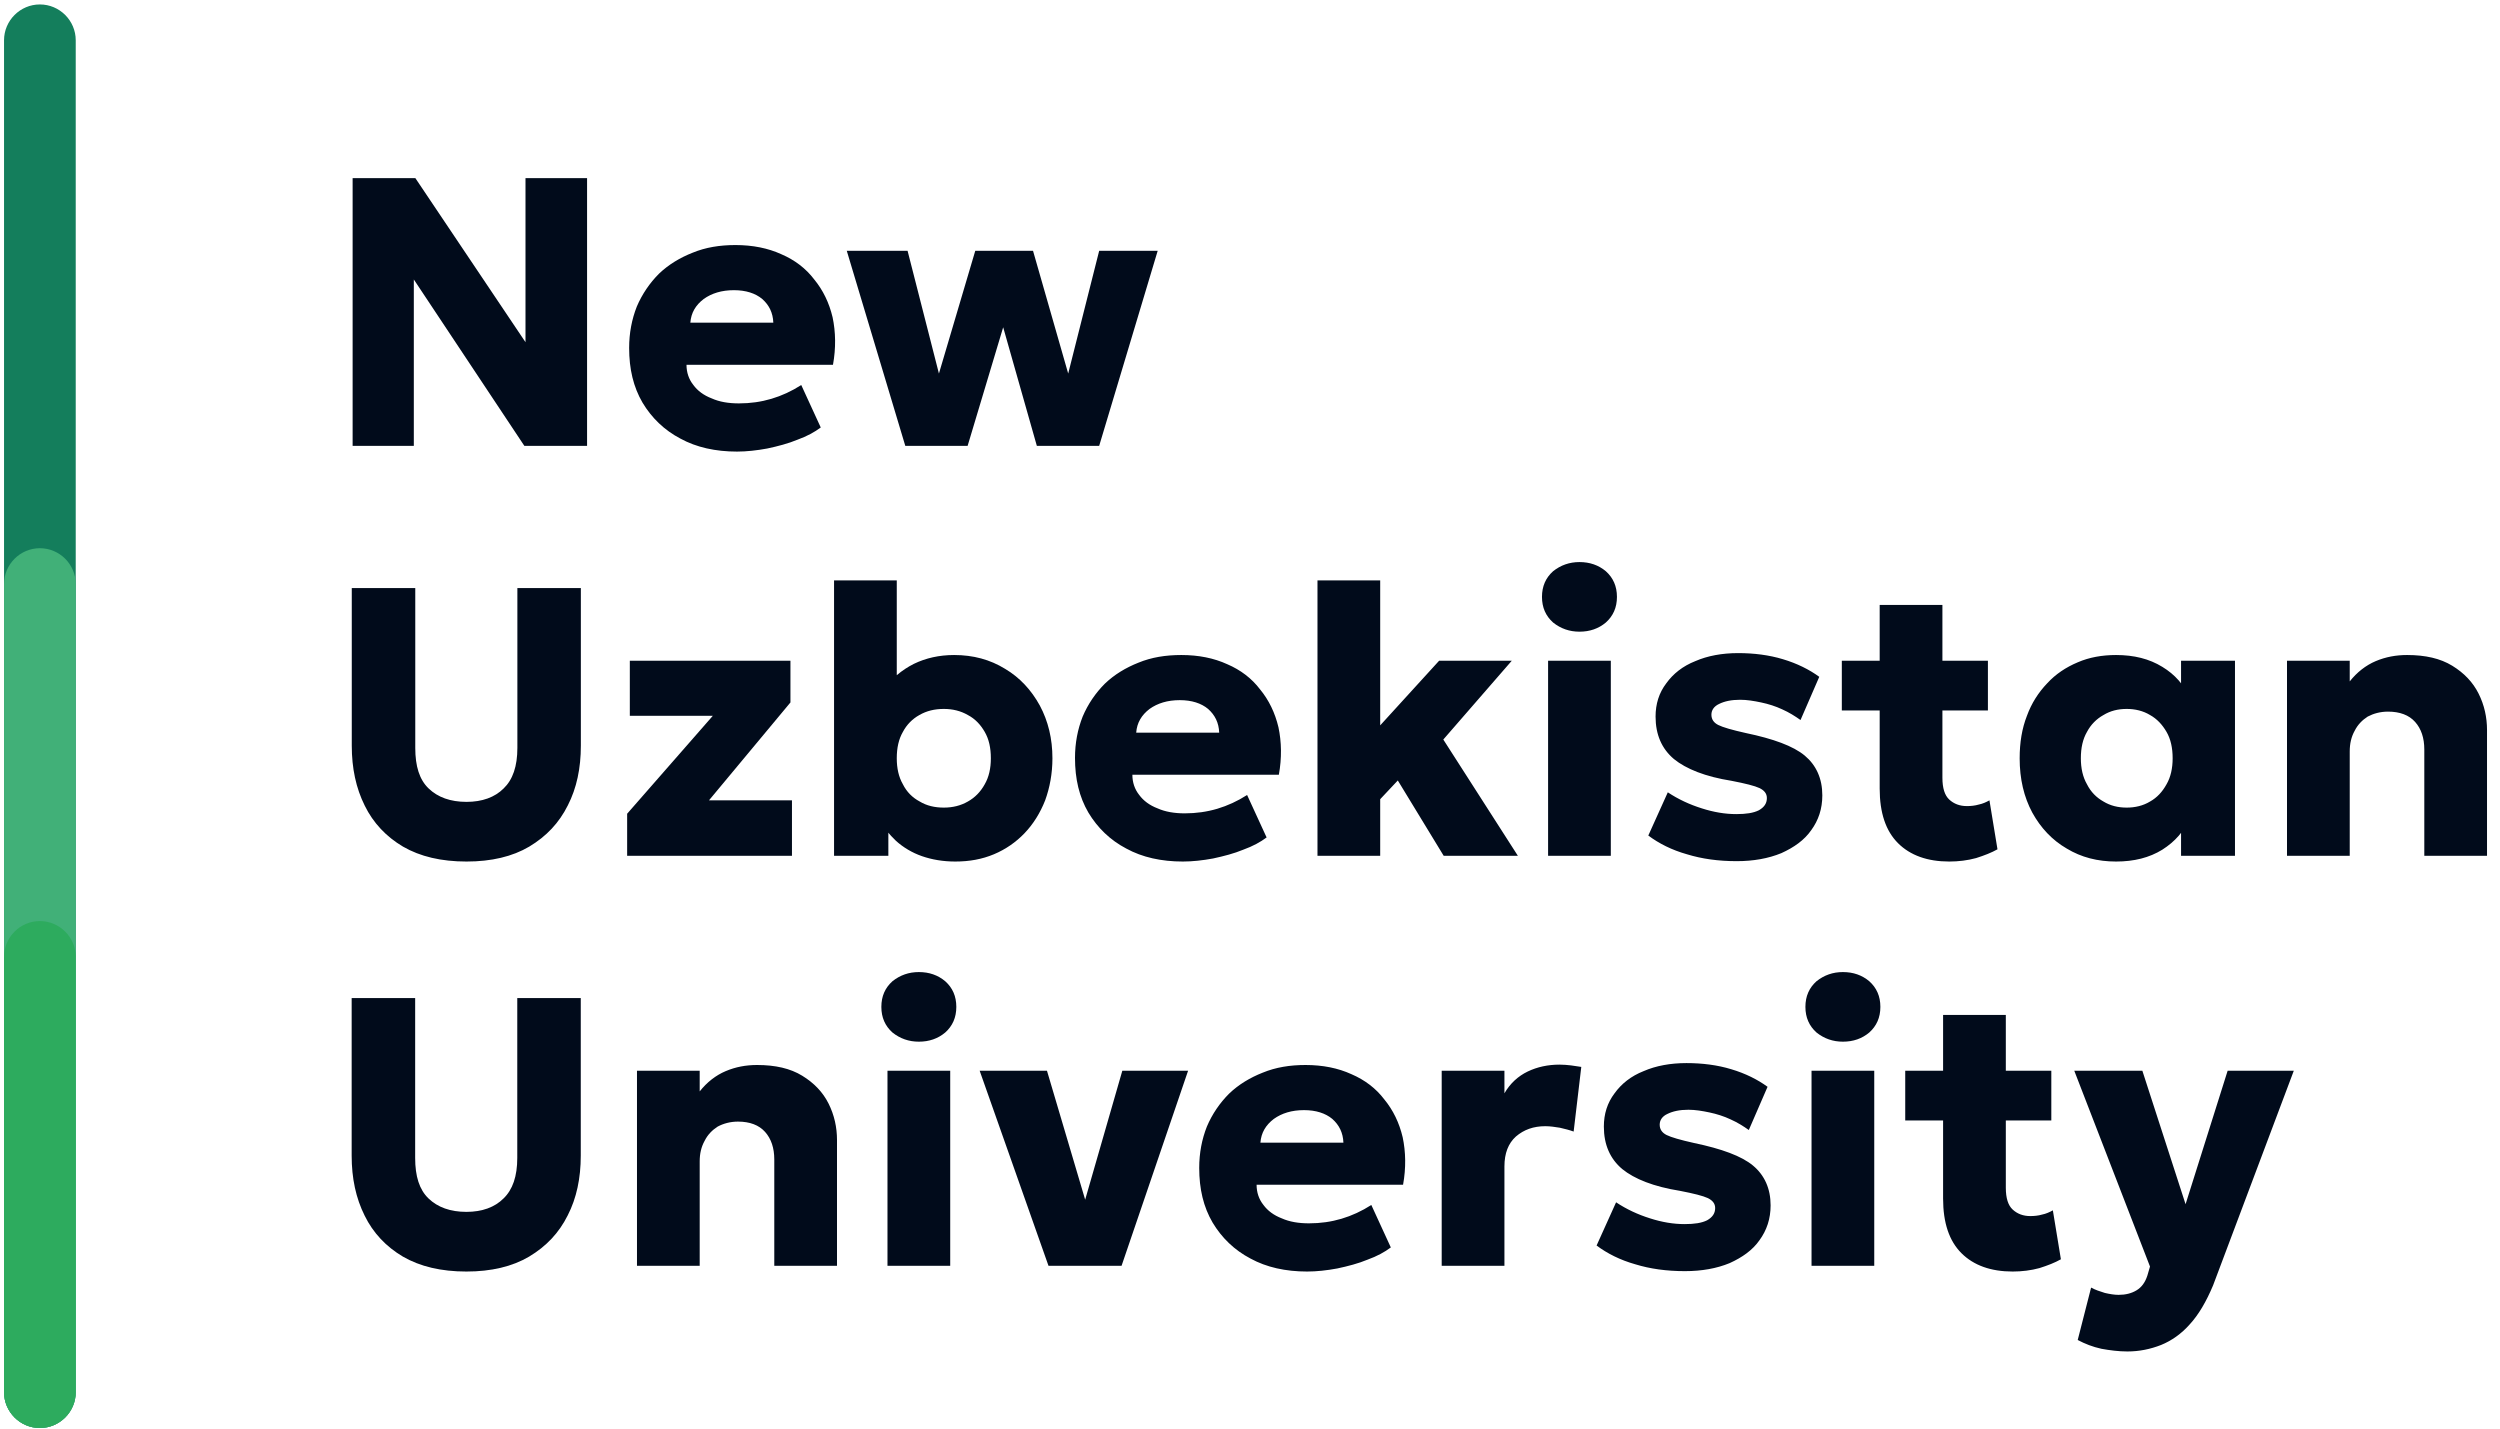
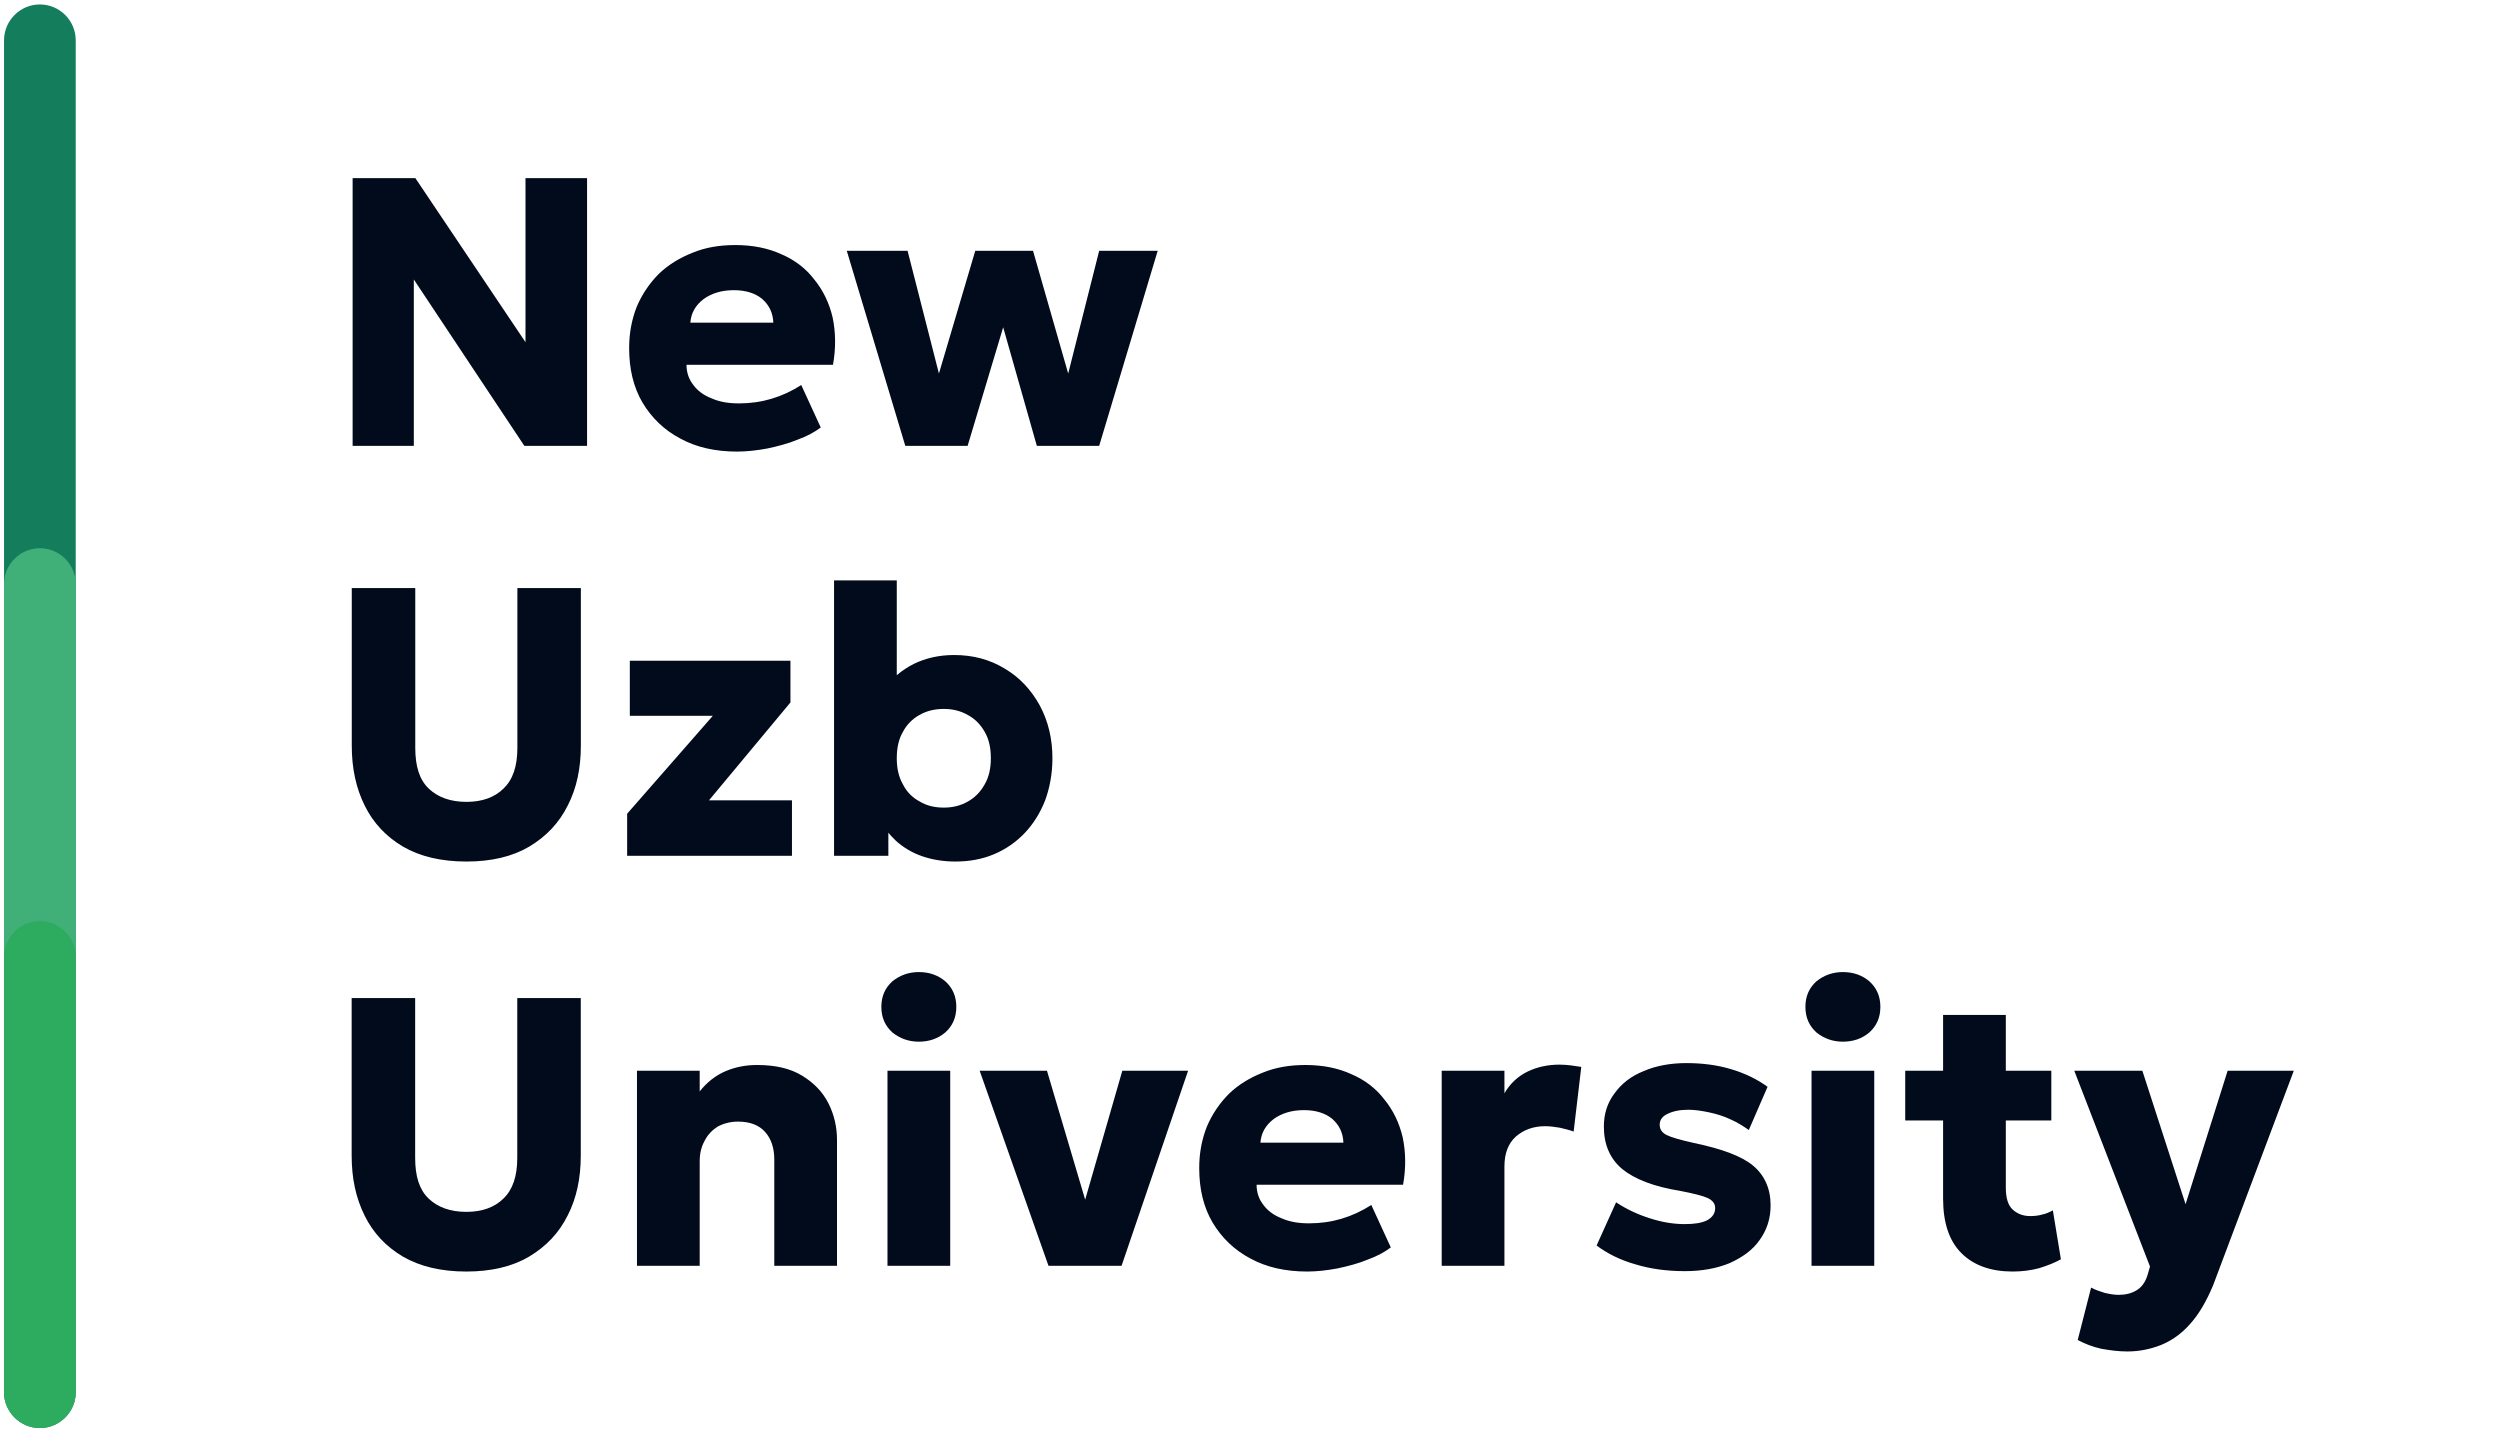
<svg xmlns="http://www.w3.org/2000/svg" width="140" height="80" viewBox="0 0 140 80" fill="none">
-   <path d="M66.24 48.246C65.04 48.246 63.97 48.011 63.07 47.518C62.171 47.047 61.464 46.361 60.95 45.505C60.436 44.627 60.2 43.62 60.2 42.442C60.2 41.607 60.35 40.836 60.629 40.129C60.928 39.422 61.357 38.801 61.871 38.287C62.406 37.773 63.049 37.388 63.755 37.109C64.484 36.809 65.276 36.681 66.154 36.681C67.118 36.681 67.975 36.852 68.724 37.195C69.474 37.516 70.095 37.987 70.566 38.608C71.059 39.208 71.401 39.915 71.594 40.729C71.766 41.543 71.787 42.442 71.616 43.385H63.413C63.413 43.813 63.541 44.198 63.798 44.52C64.034 44.841 64.376 45.098 64.826 45.269C65.255 45.462 65.769 45.548 66.347 45.548C66.989 45.548 67.589 45.462 68.167 45.291C68.746 45.119 69.302 44.862 69.838 44.52L70.93 46.897C70.588 47.154 70.159 47.389 69.624 47.582C69.11 47.796 68.531 47.946 67.932 48.075C67.353 48.182 66.775 48.246 66.24 48.246ZM63.627 41.028H68.275C68.253 40.471 68.039 40.043 67.653 39.7C67.268 39.38 66.733 39.208 66.068 39.208C65.383 39.208 64.826 39.38 64.376 39.7C63.927 40.043 63.67 40.471 63.627 41.028ZM73.779 47.925V32.504H77.291V40.621L80.59 37.002H84.659L80.825 41.414L85.001 47.925H80.847L78.277 43.706L77.291 44.755V47.925H73.779ZM86.693 47.925V37.002H90.206V47.925H86.693ZM88.45 35.374C87.893 35.374 87.4 35.203 86.972 34.86C86.565 34.496 86.351 34.025 86.351 33.425C86.351 32.826 86.565 32.354 86.972 31.99C87.4 31.648 87.893 31.476 88.45 31.476C89.028 31.476 89.521 31.648 89.928 31.99C90.334 32.354 90.549 32.826 90.549 33.425C90.549 34.025 90.334 34.496 89.928 34.86C89.521 35.203 89.028 35.374 88.45 35.374ZM97.252 48.225C96.224 48.225 95.303 48.096 94.468 47.839C93.633 47.604 92.904 47.239 92.305 46.79L93.397 44.37C93.976 44.755 94.618 45.055 95.303 45.269C95.967 45.483 96.61 45.59 97.231 45.59C97.788 45.59 98.195 45.526 98.495 45.376C98.795 45.205 98.945 44.991 98.945 44.691C98.945 44.434 98.794 44.262 98.537 44.134C98.259 44.005 97.745 43.877 96.974 43.727C95.496 43.492 94.425 43.063 93.74 42.506C93.055 41.928 92.712 41.135 92.712 40.129C92.712 39.422 92.904 38.801 93.312 38.265C93.697 37.73 94.233 37.302 94.939 37.023C95.625 36.724 96.439 36.574 97.338 36.574C98.216 36.574 99.073 36.681 99.844 36.916C100.636 37.152 101.322 37.495 101.879 37.902L100.829 40.322C100.529 40.108 100.187 39.893 99.801 39.722C99.437 39.551 99.03 39.422 98.623 39.337C98.216 39.251 97.831 39.187 97.445 39.187C96.953 39.187 96.567 39.272 96.267 39.422C95.989 39.551 95.839 39.765 95.839 40.022C95.839 40.279 95.967 40.471 96.224 40.6C96.481 40.729 96.996 40.879 97.766 41.05C99.308 41.371 100.422 41.778 101.065 42.313C101.707 42.849 102.05 43.599 102.05 44.541C102.05 45.291 101.836 45.933 101.429 46.49C101.043 47.047 100.465 47.454 99.758 47.775C99.03 48.075 98.195 48.225 97.252 48.225ZM109.16 48.246C107.94 48.246 106.976 47.903 106.29 47.218C105.605 46.533 105.262 45.526 105.262 44.156V33.875H108.775V37.002H111.323V39.786H108.775V43.556C108.775 44.134 108.903 44.541 109.16 44.777C109.417 45.012 109.739 45.141 110.146 45.141C110.36 45.141 110.595 45.119 110.81 45.055C111.024 45.012 111.217 44.926 111.409 44.819L111.859 47.561C111.516 47.753 111.131 47.903 110.66 48.053C110.188 48.182 109.675 48.246 109.16 48.246ZM103.142 39.786V37.002H105.584V39.786H103.142ZM118.499 48.246C117.47 48.246 116.55 48.011 115.736 47.518C114.922 47.047 114.279 46.361 113.808 45.505C113.337 44.627 113.101 43.62 113.101 42.464C113.101 41.585 113.23 40.793 113.508 40.086C113.765 39.38 114.151 38.78 114.643 38.265C115.114 37.752 115.693 37.366 116.357 37.088C116.999 36.809 117.727 36.681 118.499 36.681C119.505 36.681 120.362 36.895 121.09 37.344C121.797 37.773 122.311 38.351 122.611 39.079L122.139 39.851V37.002H125.159V47.925H122.139V45.076L122.611 45.826C122.311 46.554 121.797 47.132 121.09 47.582C120.362 48.032 119.505 48.246 118.499 48.246ZM119.098 45.226C119.569 45.226 120.019 45.119 120.405 44.884C120.79 44.669 121.09 44.348 121.326 43.92C121.561 43.513 121.668 43.02 121.668 42.464C121.668 41.885 121.561 41.392 121.326 40.986C121.09 40.579 120.79 40.257 120.405 40.043C120.019 39.808 119.569 39.7 119.098 39.7C118.606 39.7 118.177 39.808 117.792 40.043C117.406 40.257 117.085 40.579 116.871 40.986C116.635 41.392 116.528 41.885 116.528 42.464C116.528 43.02 116.635 43.513 116.871 43.92C117.085 44.348 117.406 44.669 117.792 44.884C118.177 45.119 118.606 45.226 119.098 45.226ZM128.072 47.925V37.002H131.585V38.158C131.992 37.645 132.484 37.259 133.041 37.023C133.598 36.788 134.176 36.681 134.797 36.681C135.825 36.681 136.66 36.874 137.324 37.28C137.988 37.687 138.481 38.201 138.802 38.844C139.124 39.486 139.273 40.172 139.273 40.879V47.925H135.761V41.971C135.761 41.328 135.59 40.814 135.247 40.429C134.904 40.043 134.39 39.851 133.726 39.851C133.298 39.851 132.913 39.958 132.591 40.129C132.291 40.322 132.034 40.579 131.863 40.921C131.67 41.264 131.585 41.65 131.585 42.078V47.925H128.072Z" fill="#010B1B" />
  <path fill-rule="evenodd" clip-rule="evenodd" d="M2.233 0.249H2.233C3.337 0.249 4.241 1.152 4.241 2.256V77.961C4.241 79.064 3.337 79.968 2.233 79.968H2.233C1.129 79.968 0.226 79.064 0.226 77.961V2.256C0.226 1.152 1.129 0.249 2.233 0.249Z" fill="#147E5C" />
  <path fill-rule="evenodd" clip-rule="evenodd" d="M2.233 30.7H2.233C3.337 30.7 4.241 31.604 4.241 32.708V77.961C4.241 79.065 3.337 79.968 2.233 79.968H2.233C1.129 79.968 0.226 79.065 0.226 77.961V32.708C0.226 31.604 1.129 30.7 2.233 30.7Z" fill="#41B078" />
  <path fill-rule="evenodd" clip-rule="evenodd" d="M2.233 51.58H2.233C3.337 51.58 4.241 52.483 4.241 53.587V77.961C4.241 79.065 3.337 79.968 2.233 79.968H2.233C1.129 79.968 0.226 79.065 0.226 77.961V53.587C0.226 52.483 1.129 51.58 2.233 51.58Z" fill="#2DAB5E" />
  <path d="M19.747 24.967V9.975H23.26L29.428 19.163V9.975H32.876V24.967H29.363L23.174 15.651V24.967H19.747ZM41.272 25.289C40.072 25.289 39.001 25.053 38.102 24.561C37.202 24.089 36.495 23.404 35.981 22.547C35.468 21.669 35.232 20.663 35.232 19.485C35.232 18.649 35.382 17.878 35.66 17.171C35.96 16.465 36.389 15.844 36.902 15.329C37.438 14.816 38.08 14.43 38.787 14.152C39.515 13.852 40.308 13.723 41.186 13.723C42.15 13.723 43.006 13.895 43.756 14.237C44.506 14.559 45.127 15.03 45.598 15.651C46.09 16.25 46.433 16.957 46.626 17.771C46.797 18.585 46.819 19.485 46.647 20.427H38.444C38.444 20.855 38.573 21.241 38.83 21.562C39.066 21.883 39.408 22.14 39.858 22.311C40.286 22.505 40.8 22.59 41.379 22.59C42.021 22.59 42.621 22.505 43.199 22.333C43.777 22.162 44.334 21.905 44.87 21.562L45.962 23.939C45.619 24.196 45.191 24.432 44.655 24.625C44.141 24.839 43.563 24.989 42.963 25.117C42.385 25.224 41.807 25.289 41.272 25.289ZM38.659 18.071H43.306C43.285 17.514 43.071 17.086 42.685 16.743C42.3 16.422 41.764 16.25 41.1 16.25C40.415 16.25 39.858 16.422 39.408 16.743C38.958 17.086 38.701 17.514 38.659 18.071Z" fill="#010B1B" />
  <path d="M50.696 24.967L47.419 14.044H50.824L52.58 20.919L54.615 14.044H57.849L59.819 20.919L61.554 14.044H64.831L61.554 24.967H58.063L56.178 18.328L54.187 24.967H50.696Z" fill="#010B1B" />
  <path d="M26.125 48.246C24.711 48.246 23.533 47.968 22.569 47.411C21.627 46.854 20.899 46.083 20.427 45.119C19.935 44.134 19.699 43.02 19.699 41.757V32.933H23.255V41.885C23.255 42.913 23.49 43.663 24.004 44.155C24.518 44.648 25.225 44.905 26.125 44.905C27.002 44.905 27.709 44.648 28.202 44.155C28.716 43.663 28.973 42.913 28.973 41.885V32.933H32.528V41.757C32.528 43.02 32.293 44.134 31.8 45.098C31.308 46.083 30.601 46.833 29.637 47.411C28.695 47.968 27.517 48.246 26.125 48.246ZM35.12 47.925V45.569L39.917 40.086H35.27V37.002H44.265V39.337L39.703 44.819H44.35V47.925H35.12ZM53.496 48.246C52.811 48.246 52.189 48.139 51.633 47.946C51.076 47.753 50.583 47.454 50.176 47.089C49.791 46.725 49.469 46.319 49.255 45.826L49.748 45.055V47.925H46.707V32.504H50.219V39.465L49.427 38.651C49.919 38.009 50.498 37.516 51.183 37.173C51.847 36.852 52.596 36.681 53.432 36.681C54.502 36.681 55.445 36.938 56.28 37.452C57.115 37.944 57.758 38.651 58.229 39.508C58.7 40.386 58.936 41.371 58.936 42.464C58.936 43.32 58.786 44.112 58.529 44.819C58.251 45.526 57.865 46.147 57.373 46.661C56.901 47.154 56.323 47.561 55.659 47.839C54.995 48.117 54.288 48.246 53.496 48.246ZM52.854 45.226C53.346 45.226 53.796 45.119 54.203 44.884C54.588 44.669 54.91 44.348 55.145 43.92C55.381 43.513 55.488 43.02 55.488 42.464C55.488 41.885 55.381 41.392 55.145 40.986C54.91 40.579 54.61 40.257 54.203 40.043C53.796 39.808 53.346 39.7 52.854 39.7C52.339 39.7 51.89 39.808 51.483 40.043C51.097 40.257 50.776 40.579 50.562 40.986C50.326 41.392 50.219 41.885 50.219 42.464C50.219 43.02 50.326 43.513 50.562 43.92C50.776 44.348 51.097 44.669 51.504 44.884C51.89 45.119 52.339 45.226 52.854 45.226Z" fill="#010B1B" />
  <path d="M26.119 71.206C24.705 71.206 23.527 70.927 22.563 70.37C21.621 69.814 20.893 69.043 20.422 68.079C19.929 67.094 19.693 65.98 19.693 64.716V55.892H23.249V64.845C23.249 65.873 23.484 66.622 23.998 67.115C24.512 67.608 25.219 67.865 26.119 67.865C26.997 67.865 27.704 67.608 28.196 67.115C28.71 66.622 28.967 65.873 28.967 64.845V55.892H32.523V64.716C32.523 65.98 32.287 67.094 31.794 68.058C31.302 69.043 30.595 69.792 29.631 70.37C28.689 70.927 27.511 71.206 26.119 71.206ZM35.671 70.885V59.961H39.183V61.118C39.59 60.604 40.083 60.218 40.64 59.983C41.196 59.747 41.775 59.64 42.396 59.64C43.424 59.64 44.259 59.833 44.923 60.24C45.587 60.647 46.08 61.161 46.401 61.803C46.722 62.446 46.872 63.132 46.872 63.838V70.885H43.36V64.93C43.36 64.288 43.188 63.774 42.846 63.389C42.503 63.003 41.989 62.81 41.325 62.81C40.897 62.81 40.511 62.917 40.19 63.089C39.89 63.281 39.633 63.538 39.462 63.881C39.269 64.224 39.183 64.609 39.183 65.037V70.885H35.671ZM49.699 70.885V59.961H53.212V70.885H49.699ZM51.455 58.334C50.898 58.334 50.406 58.163 49.977 57.82C49.57 57.456 49.356 56.984 49.356 56.385C49.356 55.785 49.57 55.314 49.977 54.95C50.406 54.607 50.898 54.436 51.455 54.436C52.034 54.436 52.526 54.607 52.933 54.95C53.34 55.314 53.554 55.785 53.554 56.385C53.554 56.984 53.34 57.456 52.933 57.82C52.526 58.163 52.034 58.334 51.455 58.334ZM58.716 70.885L54.861 59.961H58.63L60.965 67.843H60.579L62.85 59.961H66.533L62.807 70.885H58.716Z" fill="#010B1B" />
  <path d="M73.196 71.206C71.996 71.206 70.926 70.97 70.026 70.478C69.127 70.006 68.42 69.321 67.906 68.464C67.392 67.586 67.156 66.58 67.156 65.402C67.156 64.566 67.306 63.795 67.585 63.089C67.884 62.382 68.313 61.761 68.827 61.247C69.362 60.733 70.005 60.347 70.712 60.069C71.44 59.769 72.232 59.64 73.11 59.64C74.074 59.64 74.931 59.812 75.68 60.154C76.43 60.476 77.051 60.947 77.522 61.568C78.015 62.167 78.358 62.874 78.55 63.688C78.722 64.502 78.743 65.402 78.572 66.344H70.369C70.369 66.772 70.497 67.158 70.754 67.479C70.99 67.8 71.333 68.058 71.782 68.229C72.211 68.422 72.725 68.507 73.303 68.507C73.945 68.507 74.545 68.422 75.124 68.25C75.702 68.079 76.258 67.822 76.794 67.479L77.886 69.856C77.544 70.114 77.115 70.349 76.58 70.542C76.066 70.756 75.488 70.906 74.888 71.034C74.309 71.142 73.731 71.206 73.196 71.206ZM70.583 63.988H75.231C75.209 63.431 74.995 63.003 74.61 62.66C74.224 62.339 73.689 62.167 73.025 62.167C72.339 62.167 71.782 62.339 71.333 62.66C70.883 63.003 70.626 63.431 70.583 63.988ZM80.735 70.885V59.961H84.248V61.225C84.569 60.668 85.019 60.261 85.554 60.004C86.089 59.747 86.689 59.619 87.332 59.619C87.567 59.619 87.781 59.64 87.974 59.662C88.167 59.683 88.36 59.726 88.552 59.747L88.124 63.367C87.888 63.281 87.631 63.217 87.353 63.153C87.075 63.11 86.817 63.067 86.539 63.067C85.875 63.067 85.34 63.26 84.89 63.645C84.462 64.031 84.248 64.588 84.248 65.316V70.885H80.735ZM94.356 71.184C93.328 71.184 92.407 71.056 91.572 70.799C90.737 70.563 90.009 70.199 89.409 69.749L90.501 67.329C91.079 67.715 91.722 68.015 92.407 68.229C93.072 68.443 93.714 68.55 94.335 68.55C94.892 68.55 95.299 68.486 95.599 68.336C95.898 68.165 96.049 67.95 96.049 67.65C96.049 67.394 95.898 67.222 95.641 67.094C95.363 66.965 94.849 66.837 94.078 66.687C92.6 66.451 91.529 66.023 90.844 65.466C90.159 64.888 89.816 64.095 89.816 63.089C89.816 62.382 90.009 61.761 90.416 61.225C90.801 60.69 91.337 60.261 92.043 59.983C92.729 59.683 93.543 59.533 94.442 59.533C95.32 59.533 96.177 59.64 96.948 59.876C97.74 60.111 98.426 60.454 98.983 60.861L97.933 63.281C97.633 63.067 97.291 62.853 96.905 62.682C96.541 62.51 96.134 62.382 95.727 62.296C95.32 62.211 94.935 62.146 94.549 62.146C94.057 62.146 93.671 62.232 93.371 62.382C93.093 62.51 92.943 62.724 92.943 62.981C92.943 63.239 93.072 63.431 93.328 63.56C93.585 63.688 94.1 63.838 94.87 64.009C96.412 64.331 97.526 64.738 98.169 65.273C98.811 65.808 99.154 66.558 99.154 67.501C99.154 68.25 98.94 68.892 98.533 69.45C98.147 70.006 97.569 70.413 96.862 70.734C96.134 71.034 95.299 71.184 94.356 71.184ZM101.446 70.885V59.961H104.958V70.885H101.446ZM103.202 58.334C102.645 58.334 102.152 58.163 101.724 57.82C101.317 57.456 101.103 56.984 101.103 56.385C101.103 55.785 101.317 55.314 101.724 54.95C102.152 54.607 102.645 54.436 103.202 54.436C103.78 54.436 104.273 54.607 104.68 54.95C105.086 55.314 105.301 55.785 105.301 56.385C105.301 56.984 105.086 57.456 104.68 57.82C104.273 58.163 103.78 58.334 103.202 58.334ZM112.711 71.206C111.491 71.206 110.527 70.863 109.841 70.178C109.156 69.492 108.813 68.486 108.813 67.115V56.835H112.326V59.961H114.874V62.746H112.326V66.515C112.326 67.094 112.454 67.501 112.711 67.736C112.968 67.972 113.289 68.1 113.696 68.1C113.911 68.1 114.146 68.079 114.36 68.015C114.575 67.972 114.767 67.886 114.96 67.779L115.41 70.52C115.067 70.713 114.682 70.863 114.21 71.013C113.739 71.142 113.225 71.206 112.711 71.206ZM106.693 62.746V59.961H109.134V62.746H106.693ZM119.136 75.682C118.644 75.682 118.151 75.618 117.68 75.532C117.187 75.425 116.759 75.254 116.352 75.04L117.102 72.105C117.337 72.234 117.595 72.319 117.873 72.405C118.151 72.469 118.408 72.512 118.644 72.512C119.029 72.512 119.372 72.427 119.651 72.255C119.929 72.084 120.122 71.827 120.25 71.441L120.4 70.927L116.159 59.961H119.972L122.392 67.436L124.748 59.961H128.453L123.934 71.977C123.548 72.898 123.12 73.626 122.628 74.161C122.156 74.697 121.6 75.082 121.021 75.318C120.422 75.553 119.8 75.682 119.136 75.682Z" fill="#010B1B" />
</svg>